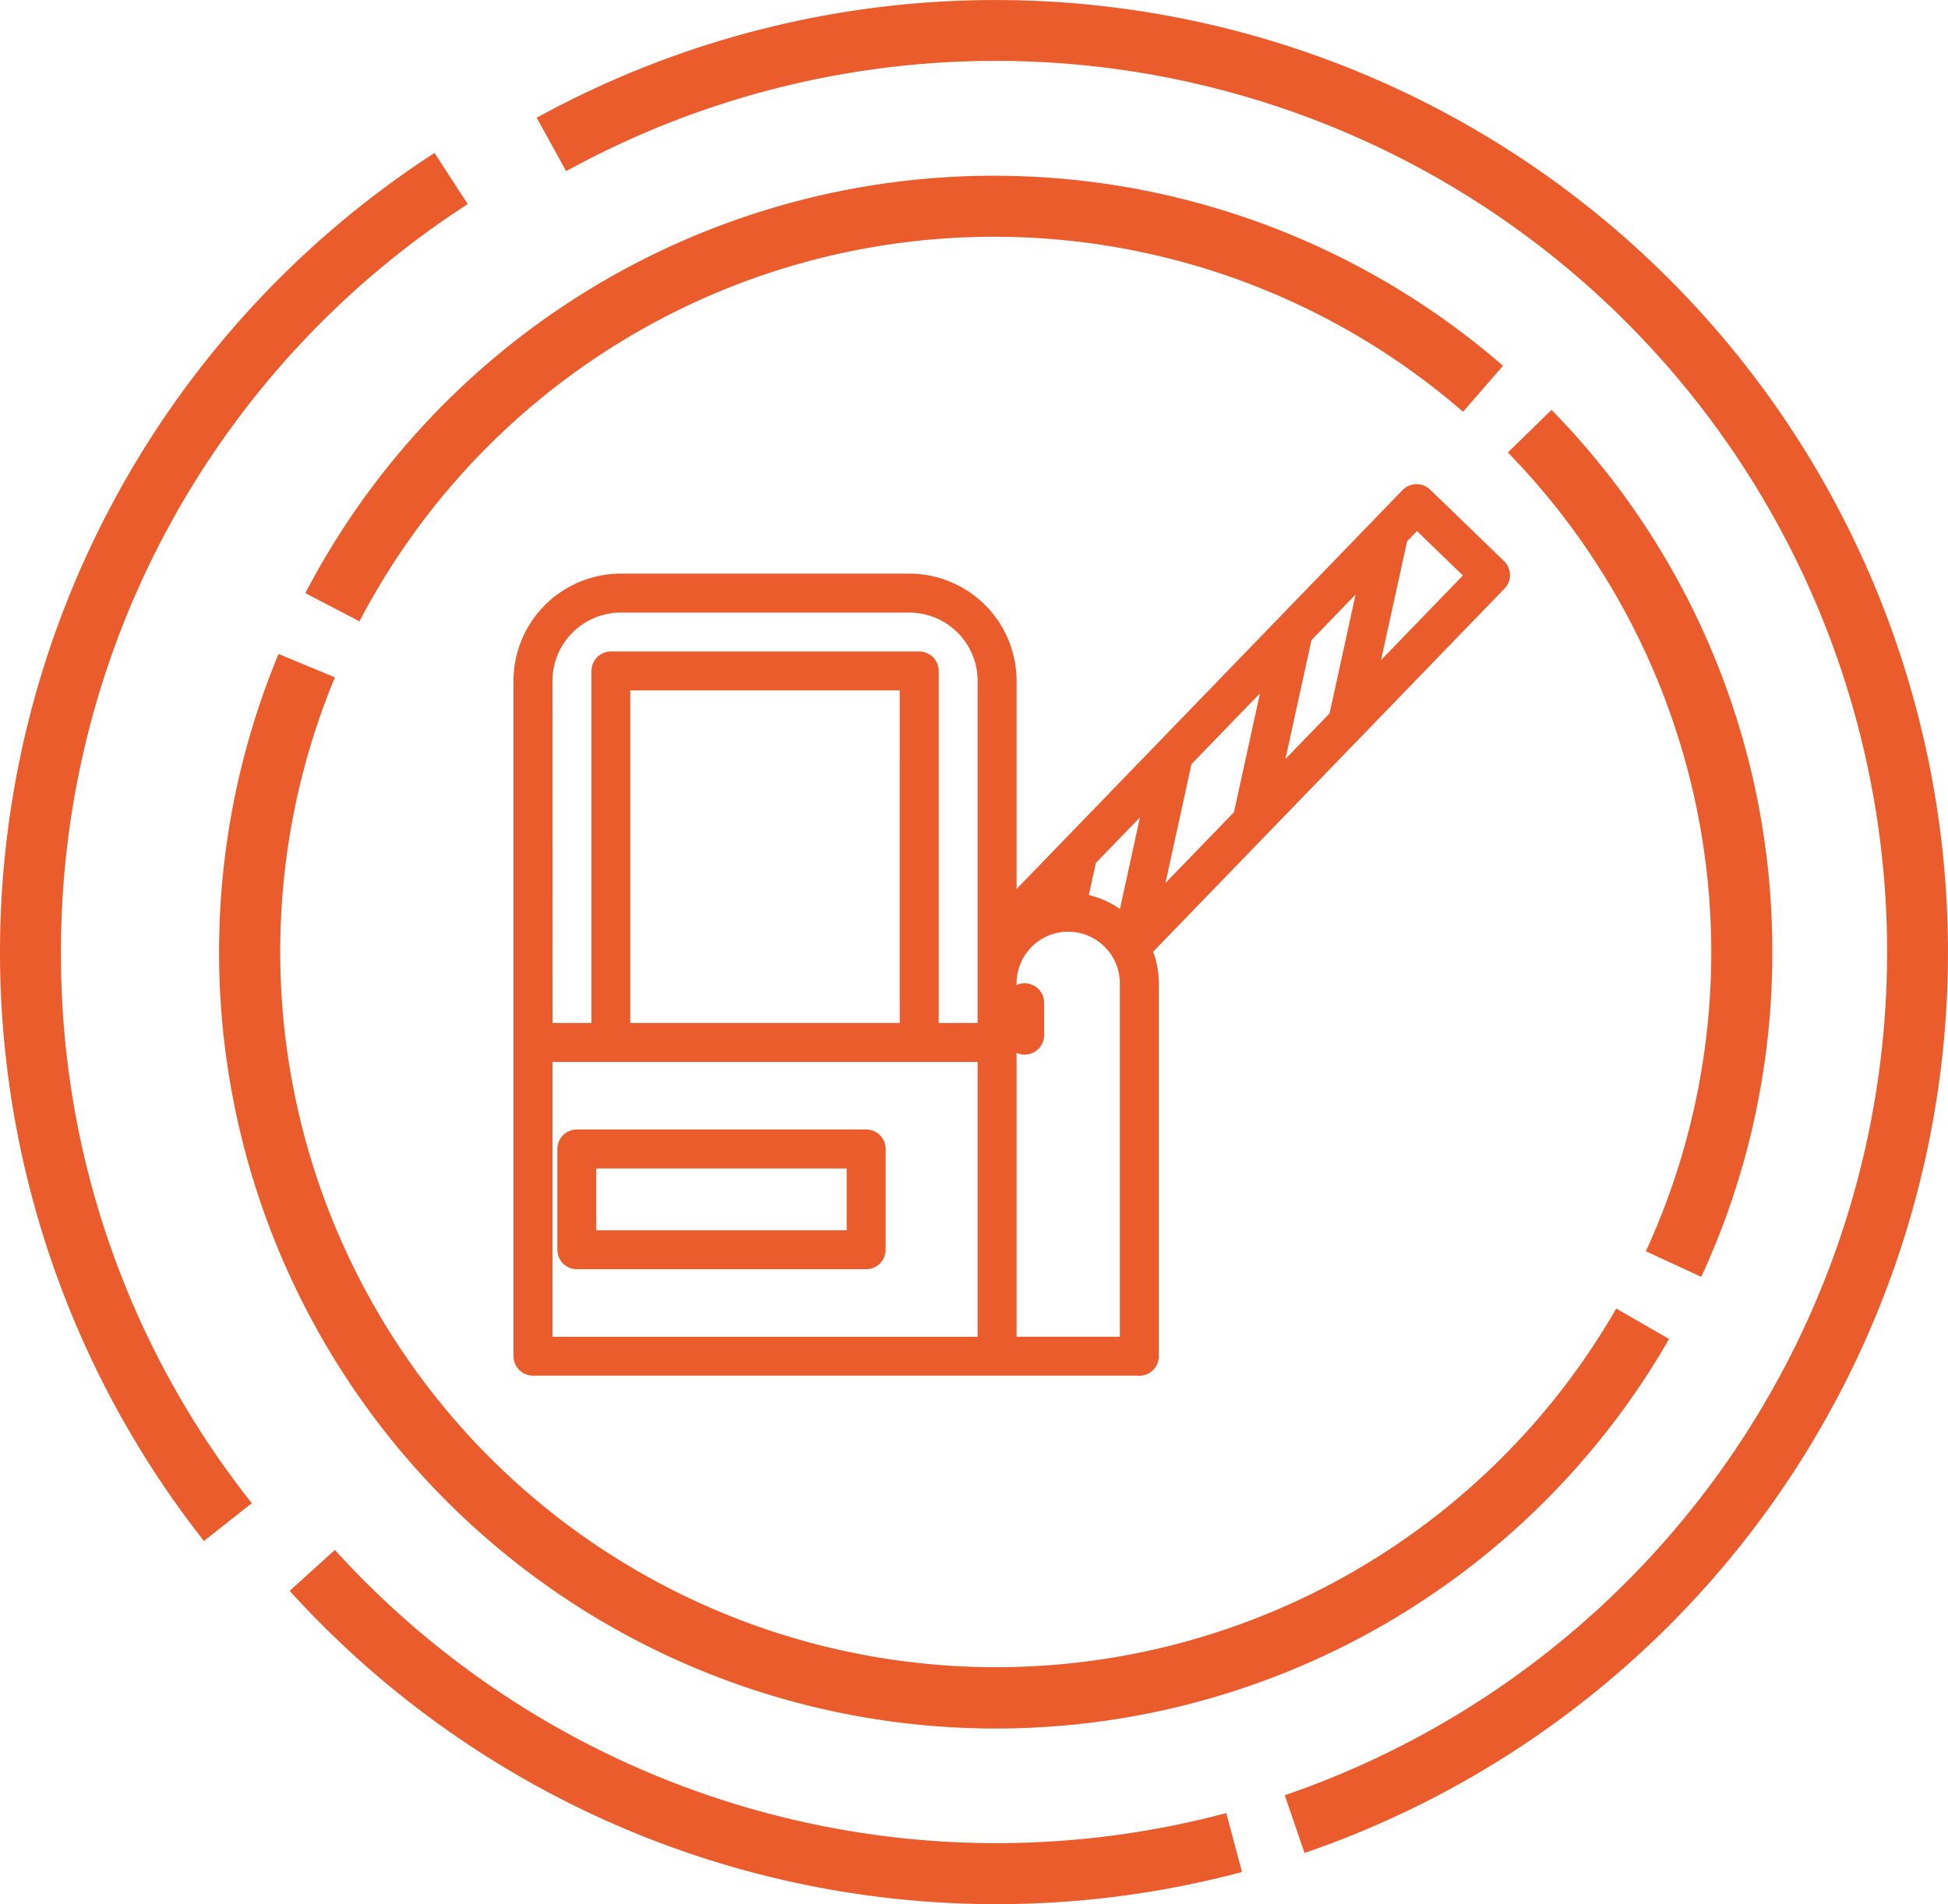
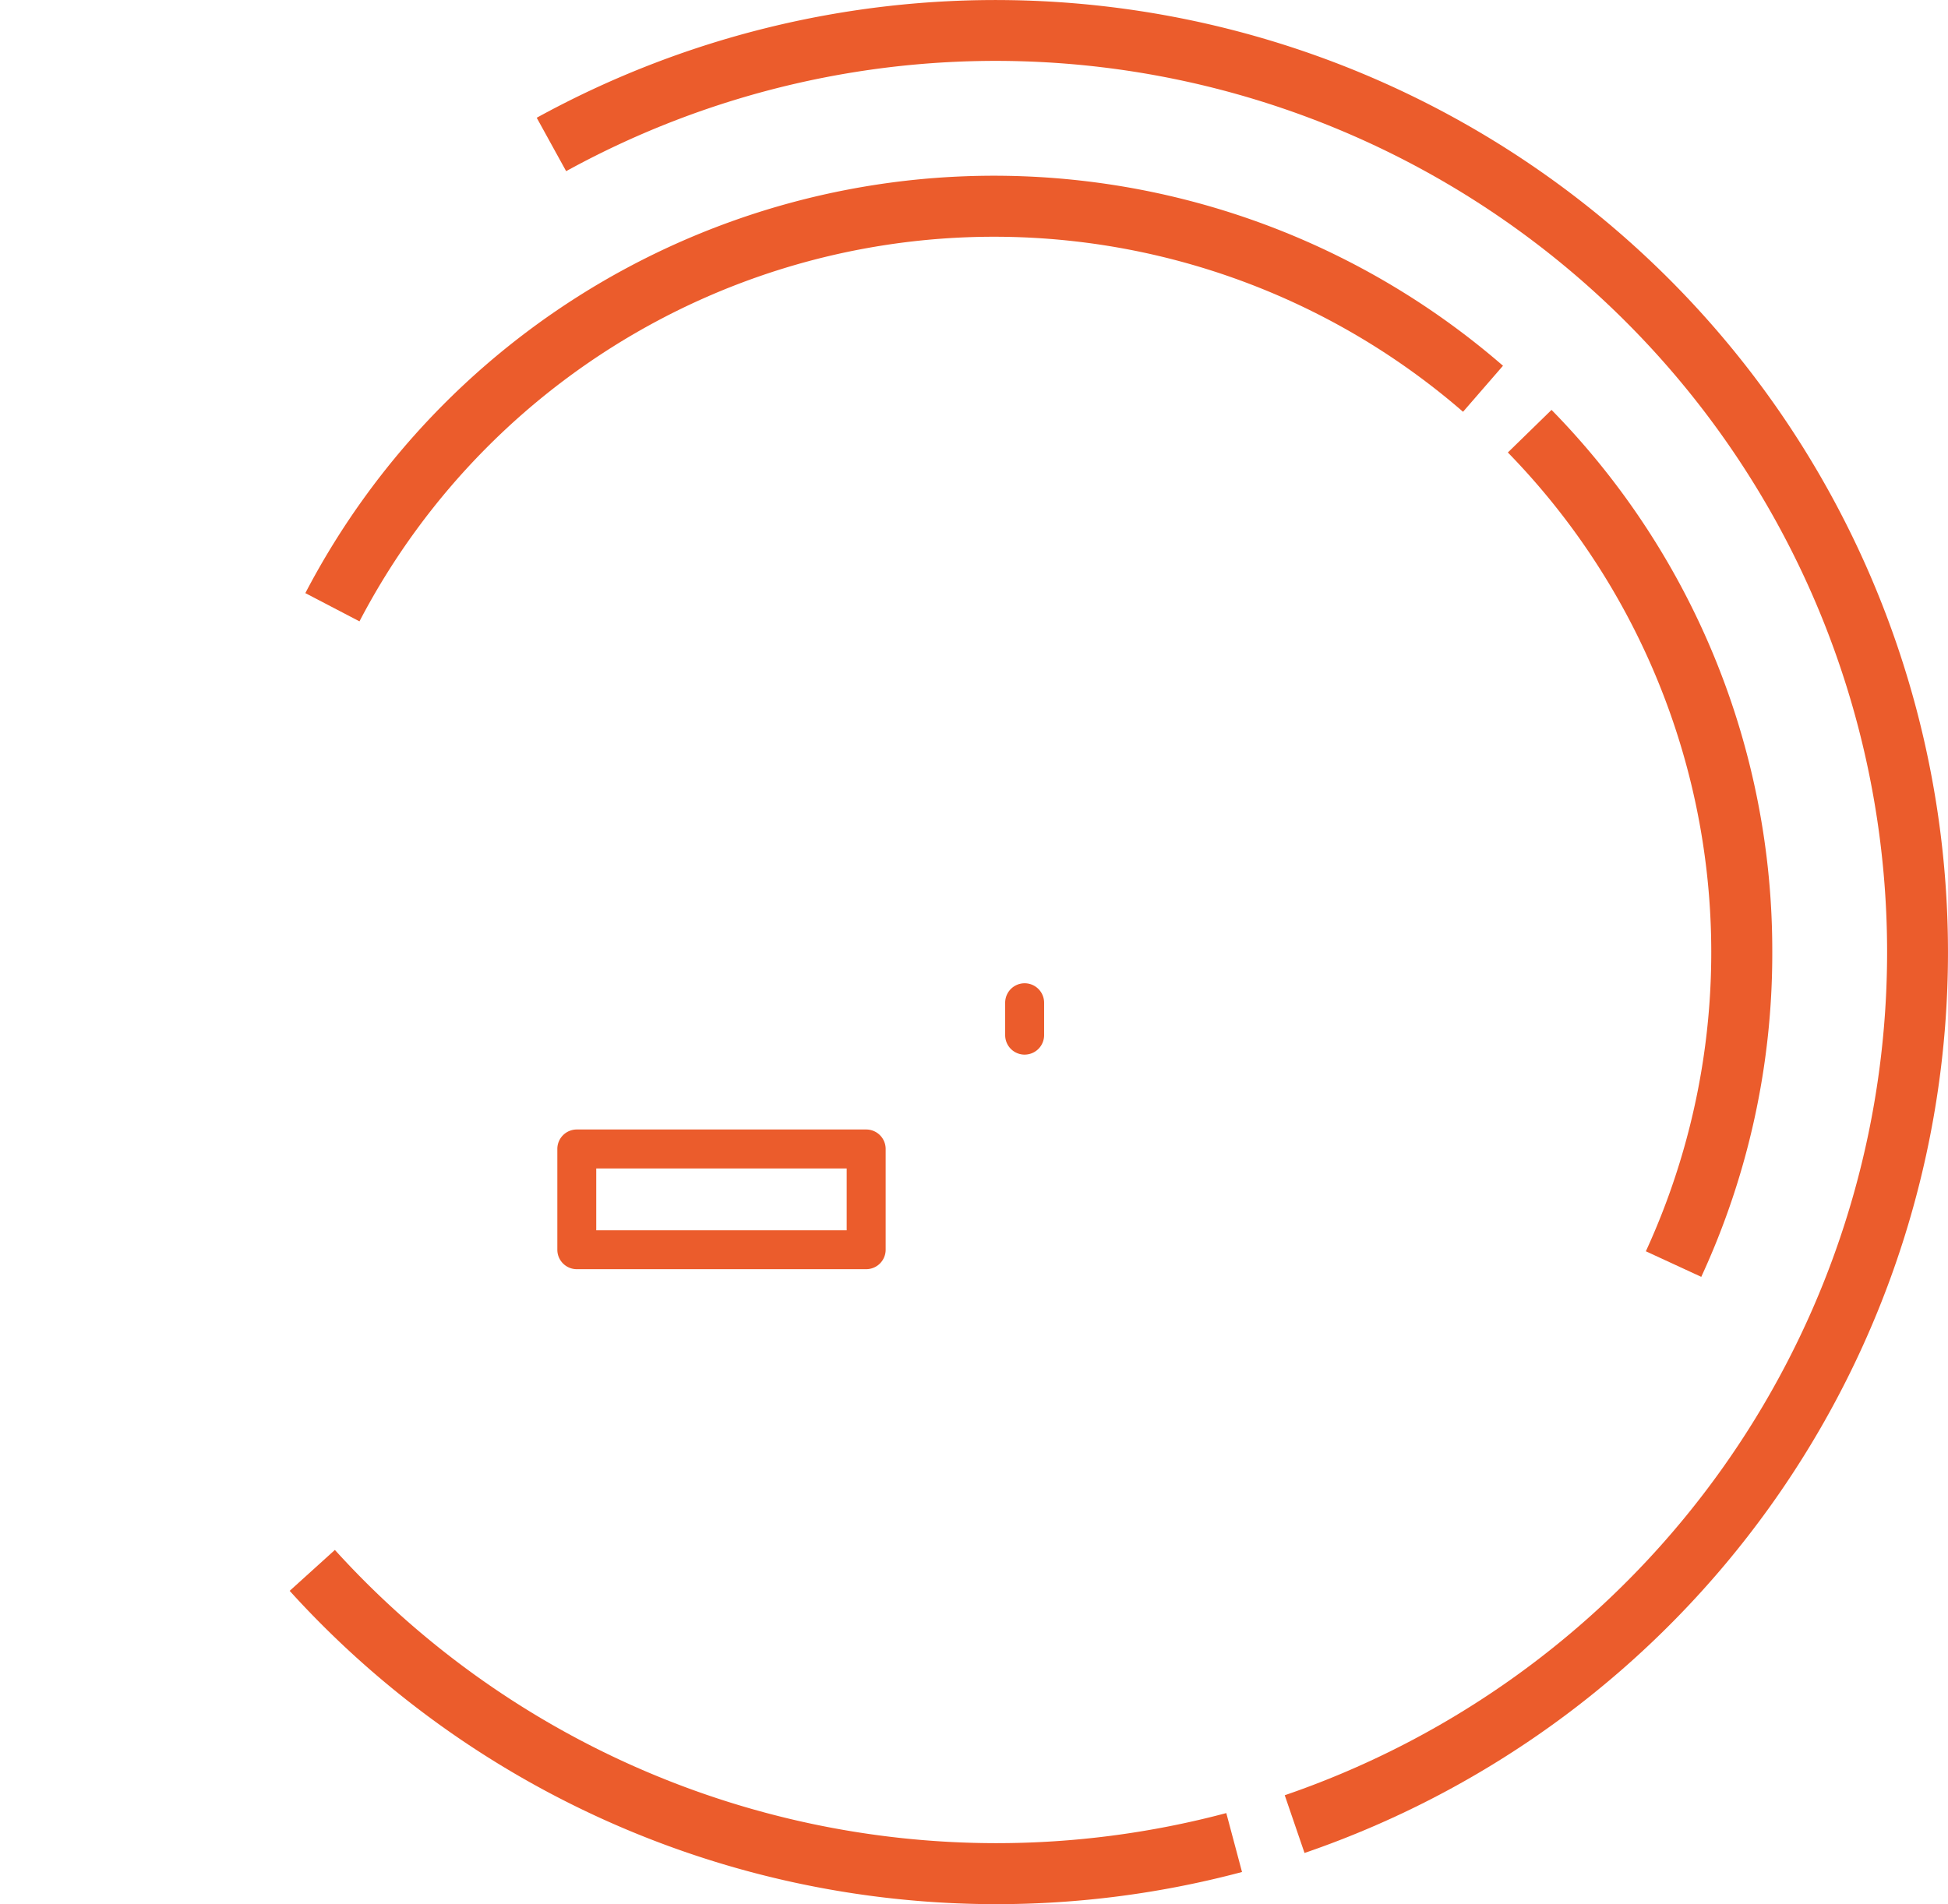
<svg xmlns="http://www.w3.org/2000/svg" width="100.843" height="98.591" viewBox="0 0 100.843 98.591">
  <g id="Grupo_9053" data-name="Grupo 9053" transform="translate(-748.632 -2162.909)">
    <g id="Grupo_9022" data-name="Grupo 9022" transform="translate(748.632 2162.909)">
      <path id="Trazado_7453" data-name="Trazado 7453" d="M449.715,372.32H462.68v-3.2H449.715Zm13.974,2.015H448.707a1.007,1.007,0,0,1-1.006-1.008v-5.217a1.007,1.007,0,0,1,1.006-1.008h14.982a1.008,1.008,0,0,1,1.008,1.008v5.217a1.008,1.008,0,0,1-1.008,1.008" transform="translate(-418.849 -308.62)" fill="#eb5c2c" />
-       <path id="Trazado_7454" data-name="Trazado 7454" d="M489.468,329.92l1.348-6.153.512-.529,2.378,2.3Zm-15.129,12.166.364-1.661,2.285-2.363-1.038,4.744a4.731,4.731,0,0,0-1.61-.72m-27.766,8.64h22.009v14.231H446.573Zm17.978-2.015H450.6V331.49h13.949Zm-17.978-17.716a3.538,3.538,0,0,1,3.536-3.534h14.937a3.538,3.538,0,0,1,3.536,3.534V348.71h-2.015V330.483a1.008,1.008,0,0,0-1.008-1.008H449.6a1.009,1.009,0,0,0-1.008,1.008V348.71h-2.014Zm31.732,10.467,1.348-6.155,3.546-3.666-1.347,6.155Zm7.771-8.034-1.558,1.612,1.346-6.154,2.285-2.363-1.346,6.154Zm10.062-7.929a1,1,0,0,0-.307-.707l-3.826-3.7a1.009,1.009,0,0,0-1.425.024L470.6,341.771V330.994a5.557,5.557,0,0,0-5.551-5.55H450.109a5.557,5.557,0,0,0-5.552,5.55v34.968a1.007,1.007,0,0,0,1.008,1.008h31.386a1.007,1.007,0,1,0,0-2.015H470.6v-18.3a2.678,2.678,0,0,1,2.545-2.671h.128a2.675,2.675,0,0,1,2.673,2.672v19.311a1.008,1.008,0,0,0,2.016,0V346.652a4.622,4.622,0,0,0-.294-1.631l18.192-18.805a1,1,0,0,0,.283-.717" transform="translate(-417.974 -295.742)" fill="#eb5c2c" />
      <path id="Trazado_7455" data-name="Trazado 7455" d="M480.825,360.309a1.008,1.008,0,0,1-1.008-1.008v-1.679a1.008,1.008,0,0,1,2.016,0V359.3a1.008,1.008,0,0,1-1.008,1.008" transform="translate(-427.782 -305.703)" fill="#eb5c2c" />
      <path id="Trazado_7456" data-name="Trazado 7456" d="M519.28,335.38a49.309,49.309,0,0,0-73.057-43.2l1.523,2.766a46.147,46.147,0,1,1,37.2,84.09l1.024,2.989A49.3,49.3,0,0,0,519.28,335.38" transform="translate(-418.438 -286.083)" fill="#eb5c2c" />
-       <path id="Trazado_7457" data-name="Trazado 7457" d="M410.887,338.43A46.022,46.022,0,0,1,431.944,299.7l-1.719-2.648a49.307,49.307,0,0,0-11.938,71.869l2.479-1.955a45.655,45.655,0,0,1-9.878-28.532" transform="translate(-407.73 -289.133)" fill="#eb5c2c" />
      <path id="Trazado_7458" data-name="Trazado 7458" d="M465.057,412.443a46.243,46.243,0,0,1-34.212-15.182l-2.34,2.118a49.367,49.367,0,0,0,49.3,14.557l-.814-3.051a46.266,46.266,0,0,1-11.93,1.558" transform="translate(-413.509 -317.009)" fill="#eb5c2c" />
      <path id="Trazado_7459" data-name="Trazado 7459" d="M429.631,320.3l2.8,1.461a37.052,37.052,0,0,1,57.129-10.851l2.068-2.383a40.207,40.207,0,0,0-62,11.773" transform="translate(-413.822 -289.589)" fill="#eb5c2c" />
-       <path id="Trazado_7460" data-name="Trazado 7460" d="M426.524,332.995a40.206,40.206,0,0,0,71.985,35.467l-2.736-1.576a37.05,37.05,0,0,1-66.333-32.68Z" transform="translate(-412.104 -299.133)" fill="#eb5c2c" />
      <path id="Trazado_7461" data-name="Trazado 7461" d="M529.557,343.558a39.977,39.977,0,0,0-11.427-28.073l-2.261,2.205a37.072,37.072,0,0,1,7.144,41.36l2.868,1.324a39.875,39.875,0,0,0,3.676-16.816" transform="translate(-437.811 -294.262)" fill="#eb5c2c" />
    </g>
  </g>
</svg>